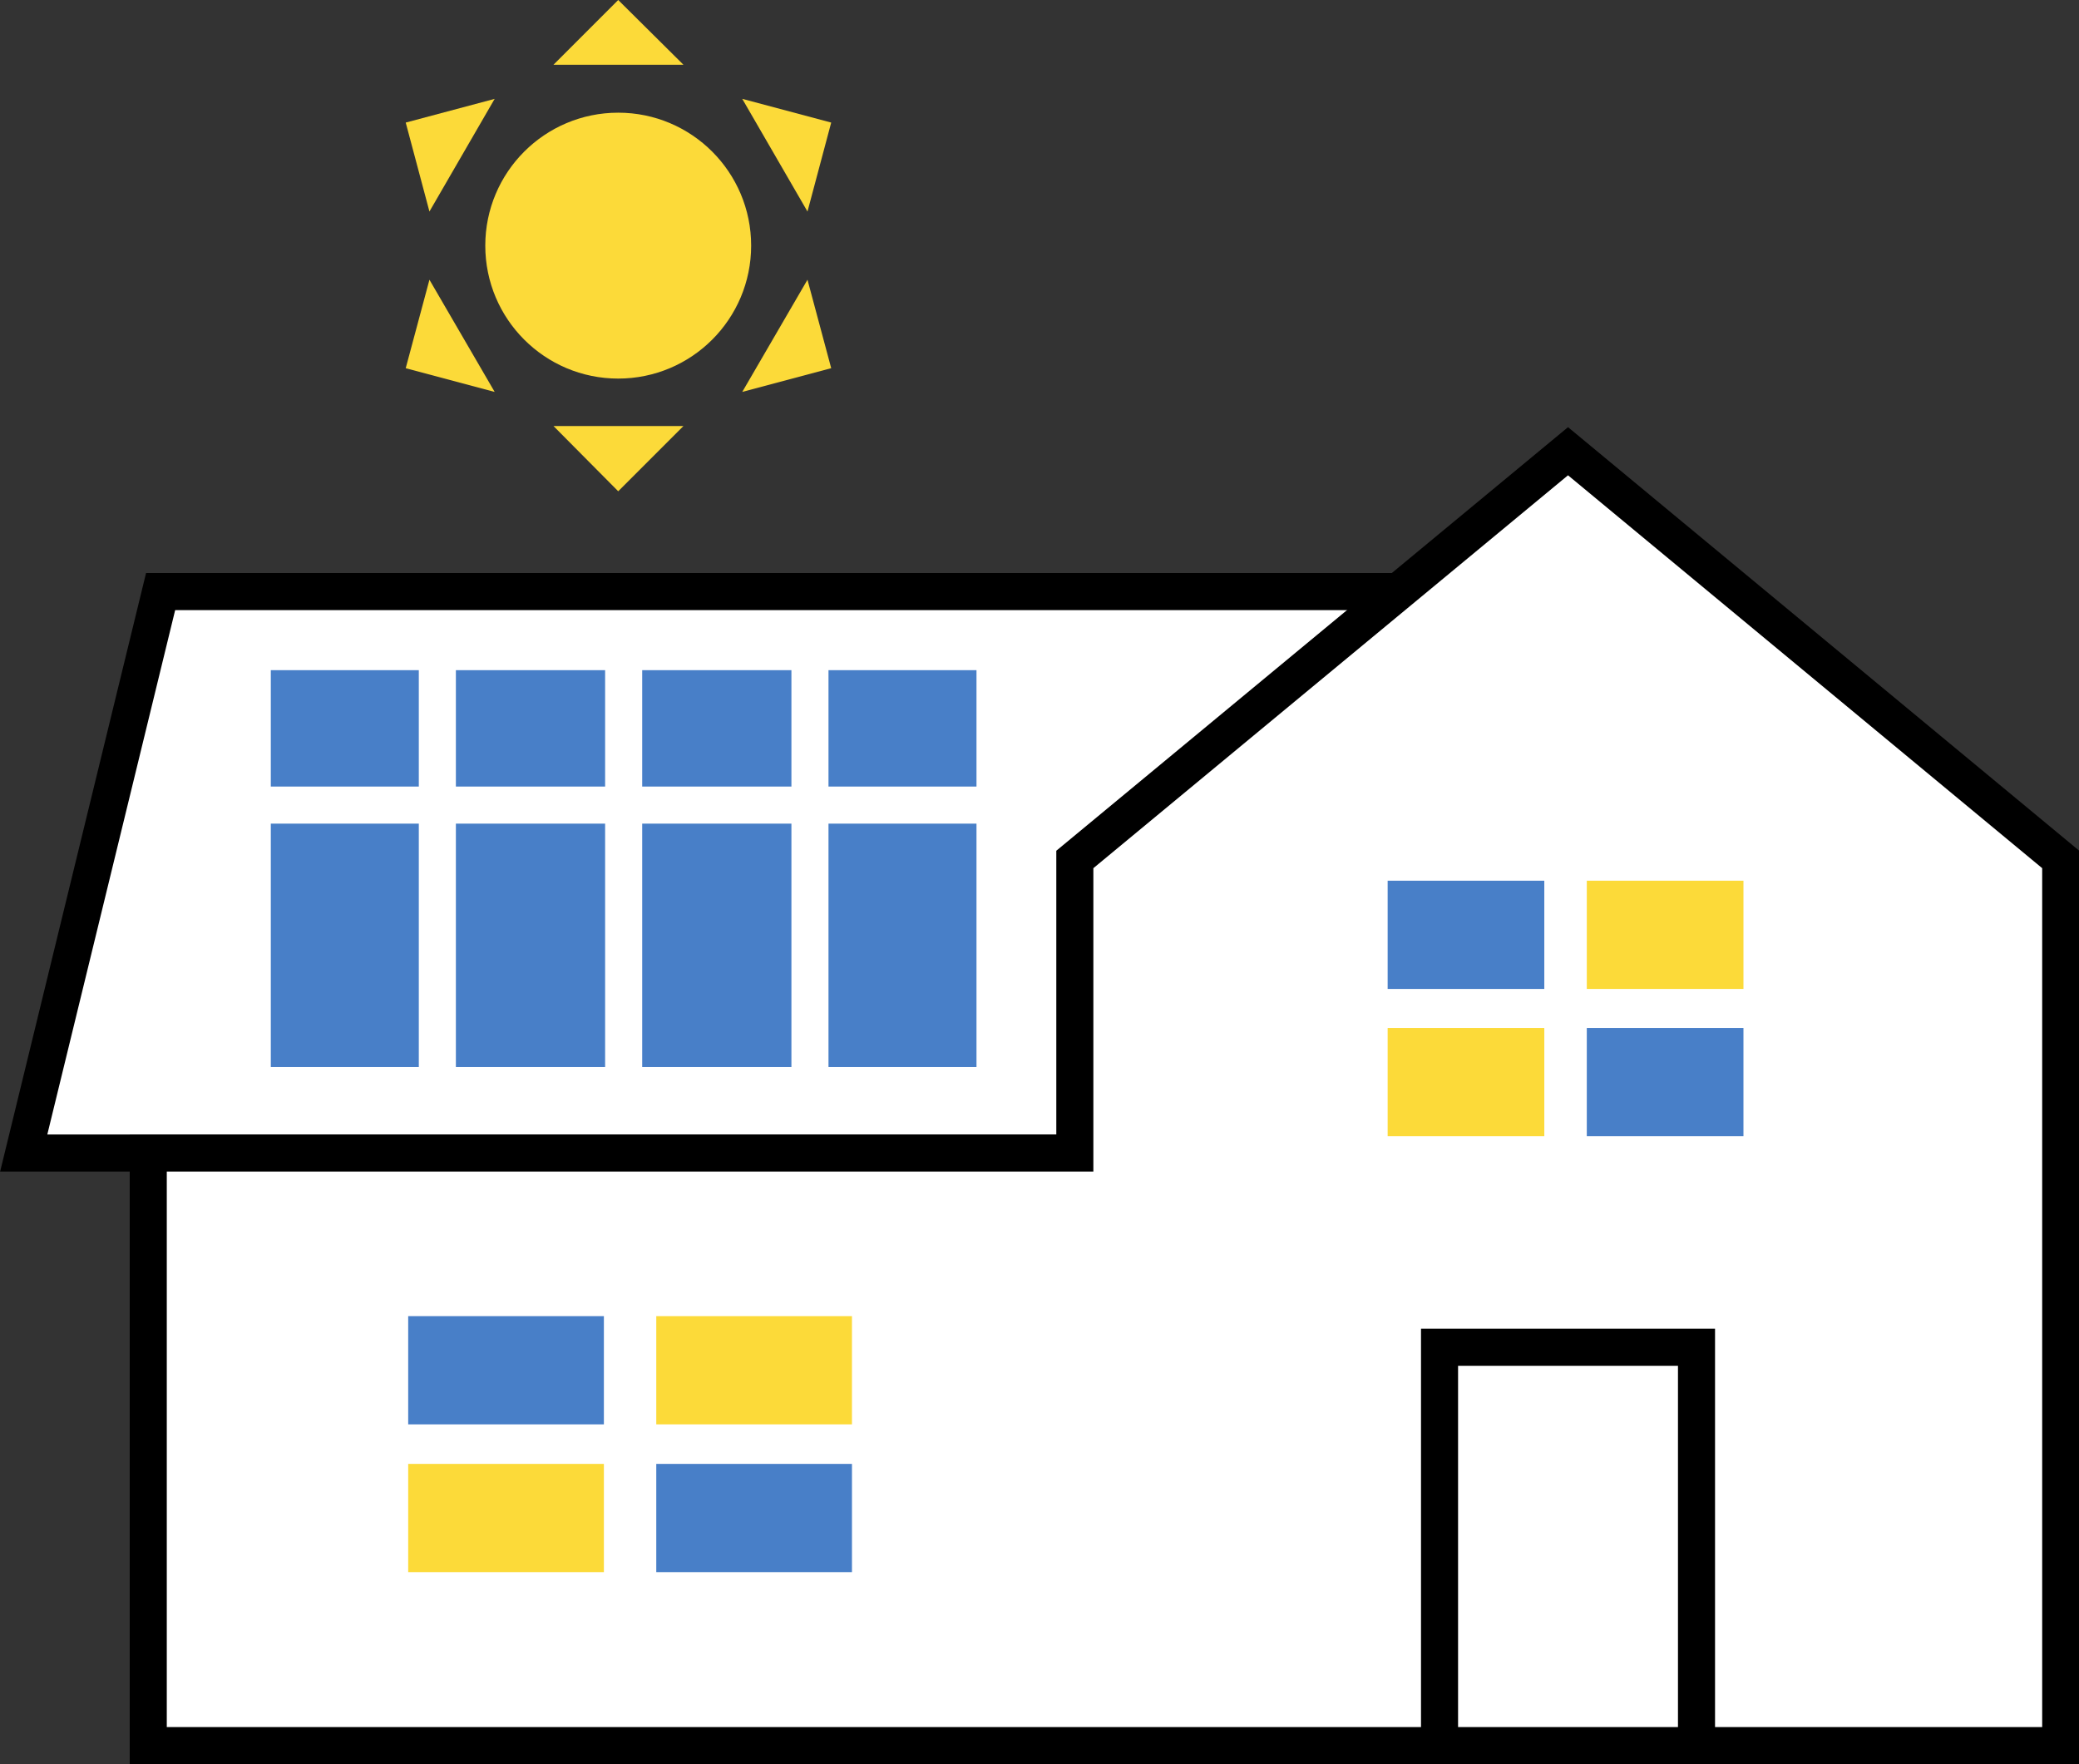
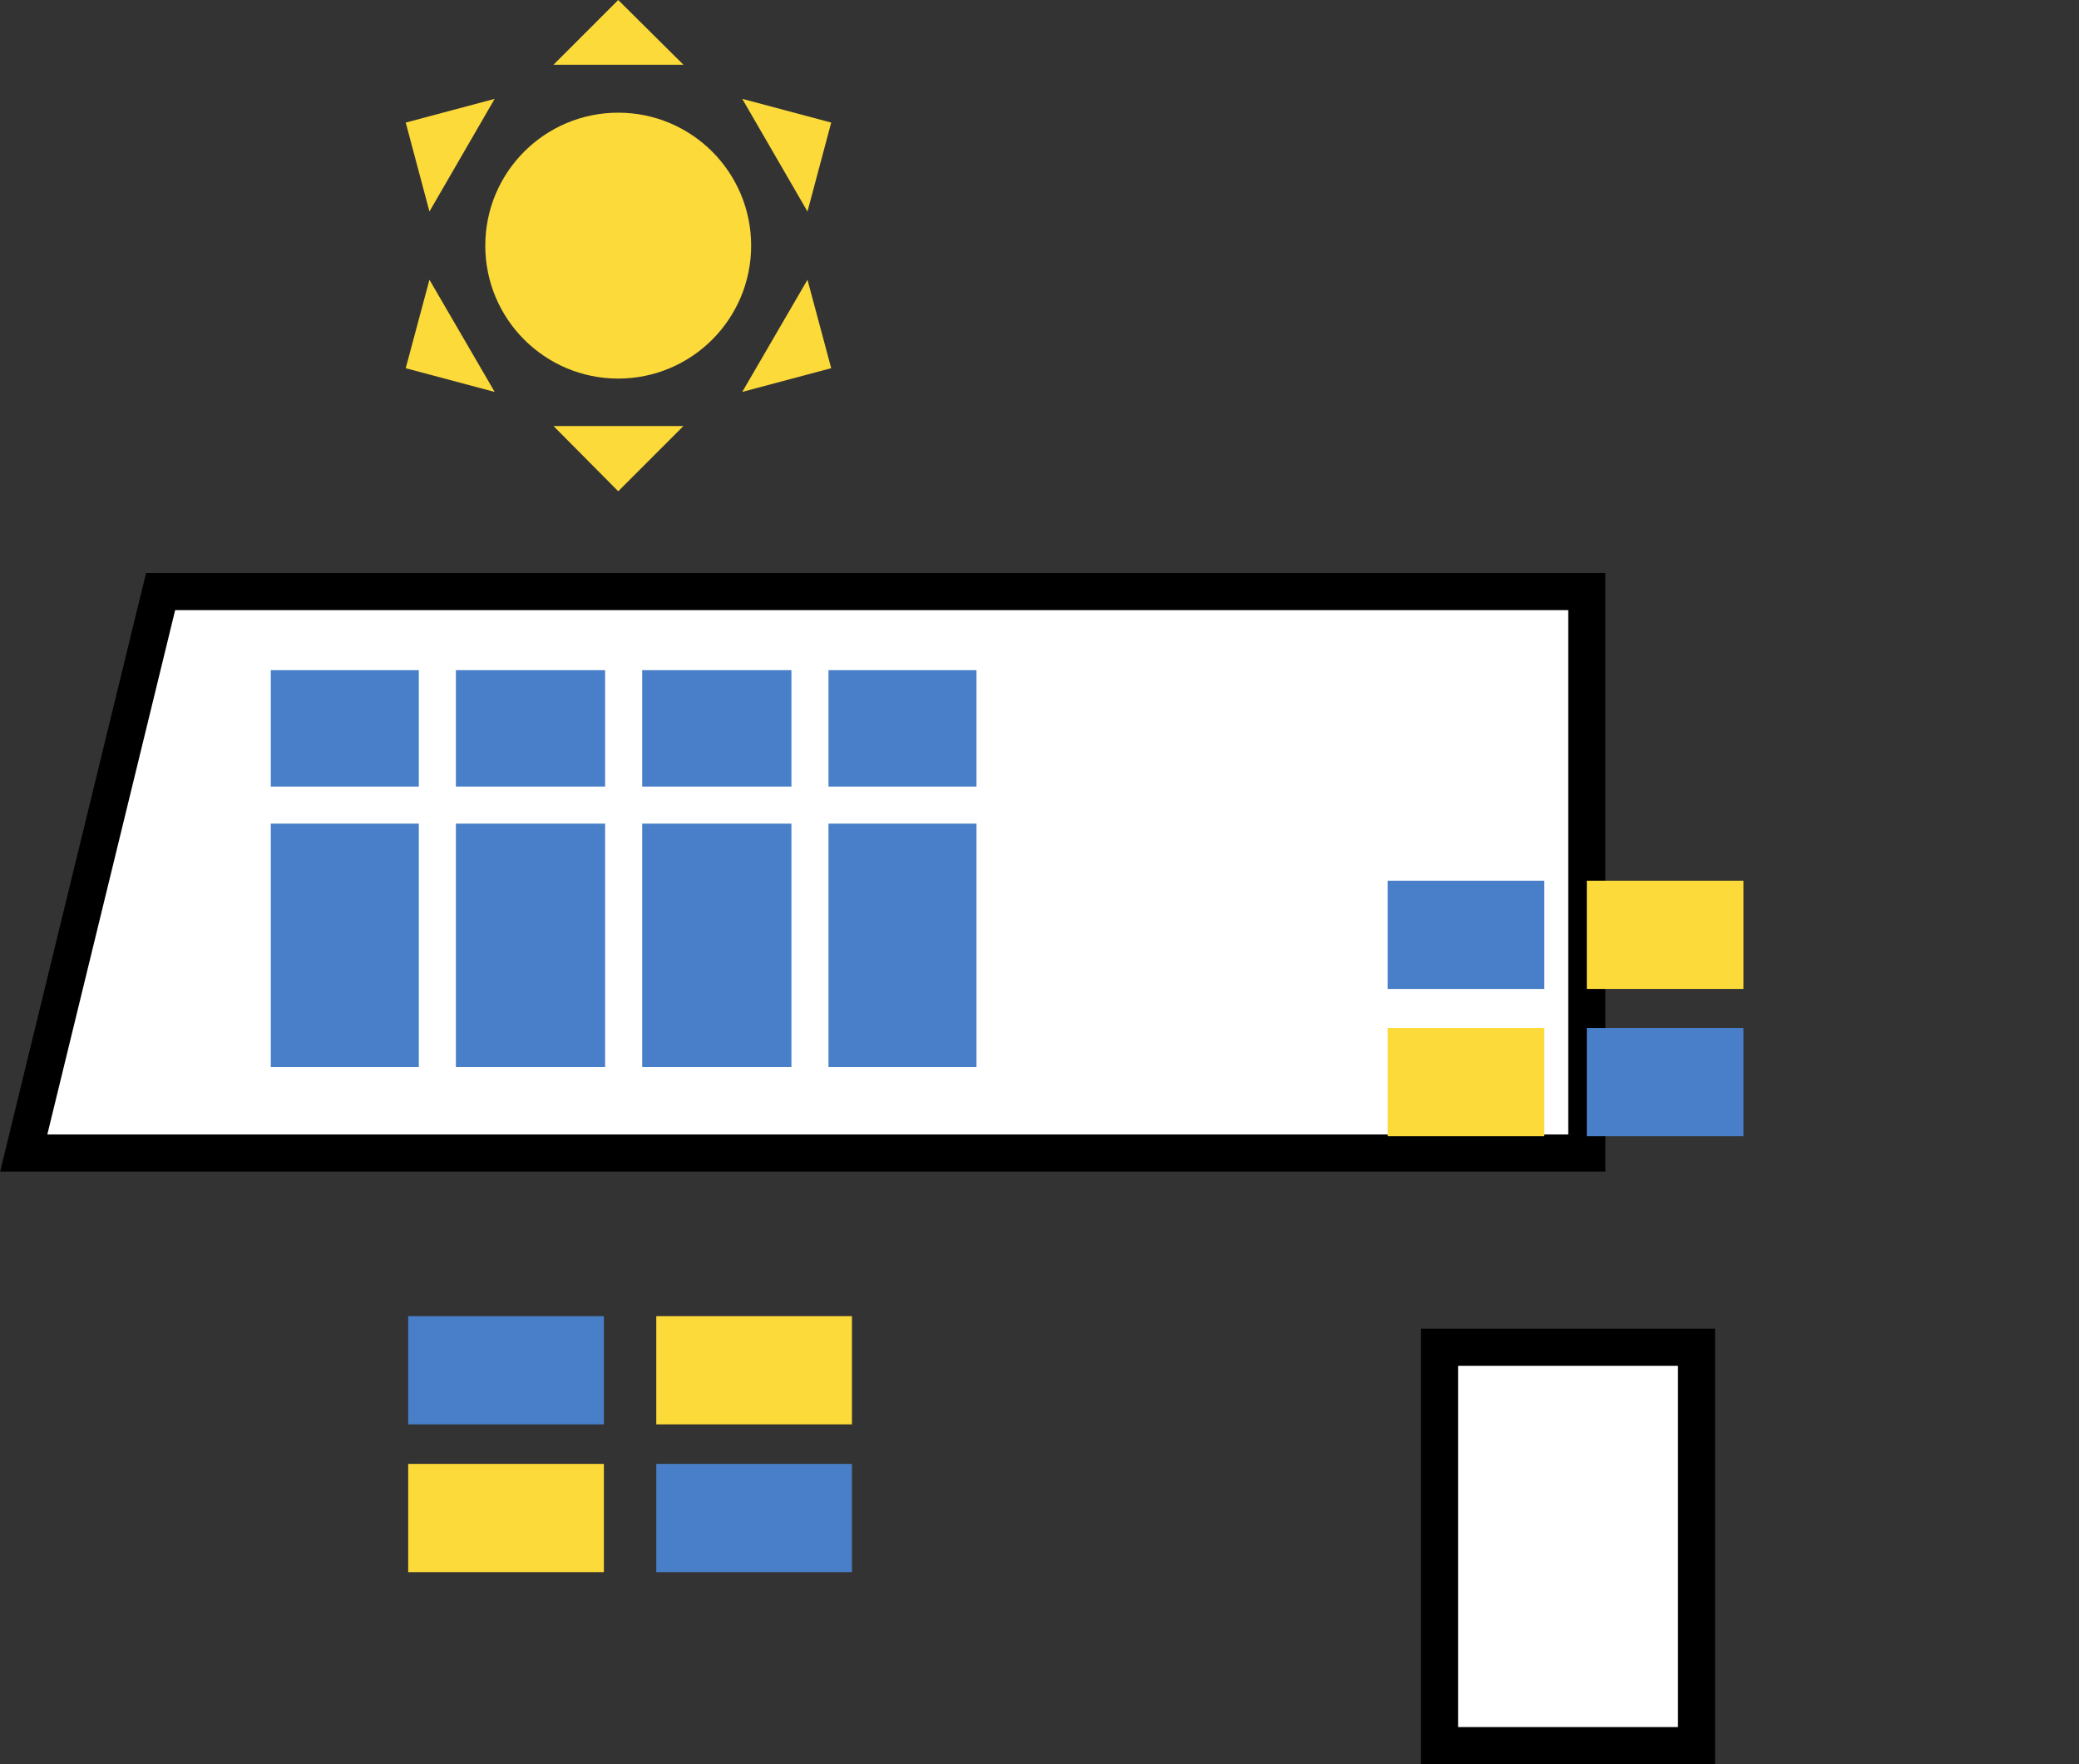
<svg xmlns="http://www.w3.org/2000/svg" viewBox="0 0 42.07 35.7">
  <rect x="0" y="0" width="42.07" height="35.7" fill="#333333" stroke="none" />
  <defs>
    <style>.cls-1,.cls-2{fill:#fff;}.cls-1,.cls-3{stroke:#000;}.cls-1,.cls-3,.cls-5{stroke-miterlimit:10;stroke-width:0.75px;}.cls-3,.cls-5{fill:none;}.cls-4{fill:#487fc8;}.cls-5{stroke:#fff;}.cls-6{fill:#fcda39;}</style>
  </defs>
  <g id="レイヤー_2" data-name="レイヤー 2">
    <g id="レイヤー_1-2" data-name="レイヤー 1">
      <polygon class="cls-1" points="32.11 23.33 0.48 23.33 3.25 11.97 32.11 11.97 32.11 23.33" />
-       <polygon class="cls-2" points="31.73 9.13 21.75 17.39 21.75 23.33 3 23.33 3 35.32 41.7 35.32 41.7 17.39 31.73 9.13" />
-       <polygon class="cls-3" points="31.73 9.13 21.75 17.39 21.75 23.33 3 23.33 3 35.32 41.7 35.32 41.7 17.39 31.73 9.13" />
      <rect class="cls-4" x="5.48" y="13.56" width="14.28" height="8.03" />
      <line class="cls-5" x1="16.39" y1="13.16" x2="16.39" y2="22" />
      <line class="cls-5" x1="12.62" y1="13.16" x2="12.62" y2="22" />
      <line class="cls-5" x1="20.25" y1="16.29" x2="4.98" y2="16.29" />
      <path class="cls-5" d="M20.25,19.12h0Z" />
      <line class="cls-5" x1="8.85" y1="13.16" x2="8.85" y2="22" />
      <circle class="cls-6" cx="12.51" cy="4.97" r="2.69" />
      <polygon class="cls-6" points="11.2 1.31 12.51 0 13.83 1.31 11.2 1.31" />
      <polygon class="cls-6" points="8.69 4.28 8.21 2.48 10.01 2 8.69 4.28" />
      <polygon class="cls-6" points="10.01 7.93 8.21 7.45 8.69 5.66 10.01 7.93" />
      <polygon class="cls-6" points="13.83 8.62 12.51 9.94 11.2 8.62 13.83 8.62" />
      <polygon class="cls-6" points="16.34 5.66 16.82 7.45 15.02 7.93 16.34 5.66" />
      <polygon class="cls-6" points="15.02 2 16.82 2.48 16.34 4.28 15.02 2" />
      <rect class="cls-1" x="29.13" y="27.26" width="5.2" height="8.06" />
      <rect class="cls-6" x="32.1" y="17.81" width="3.17" height="2.19" transform="translate(67.38 37.82) rotate(-180)" />
      <rect class="cls-4" x="28.07" y="17.81" width="3.17" height="2.19" transform="translate(59.32 37.82) rotate(-180)" />
      <rect class="cls-4" x="32.1" y="20.81" width="3.17" height="2.19" transform="translate(67.38 43.8) rotate(-180)" />
      <rect class="cls-6" x="28.07" y="20.81" width="3.17" height="2.19" transform="translate(59.32 43.8) rotate(-180)" />
      <rect class="cls-6" x="13.28" y="26.63" width="3.96" height="2.19" transform="translate(30.52 55.45) rotate(-180)" />
      <rect class="cls-4" x="8.25" y="26.63" width="3.96" height="2.19" transform="translate(20.47 55.45) rotate(-180)" />
      <rect class="cls-4" x="13.28" y="29.63" width="3.96" height="2.19" transform="translate(30.52 61.44) rotate(-180)" />
      <rect class="cls-6" x="8.25" y="29.63" width="3.96" height="2.19" transform="translate(20.47 61.44) rotate(-180)" />
    </g>
  </g>
</svg>